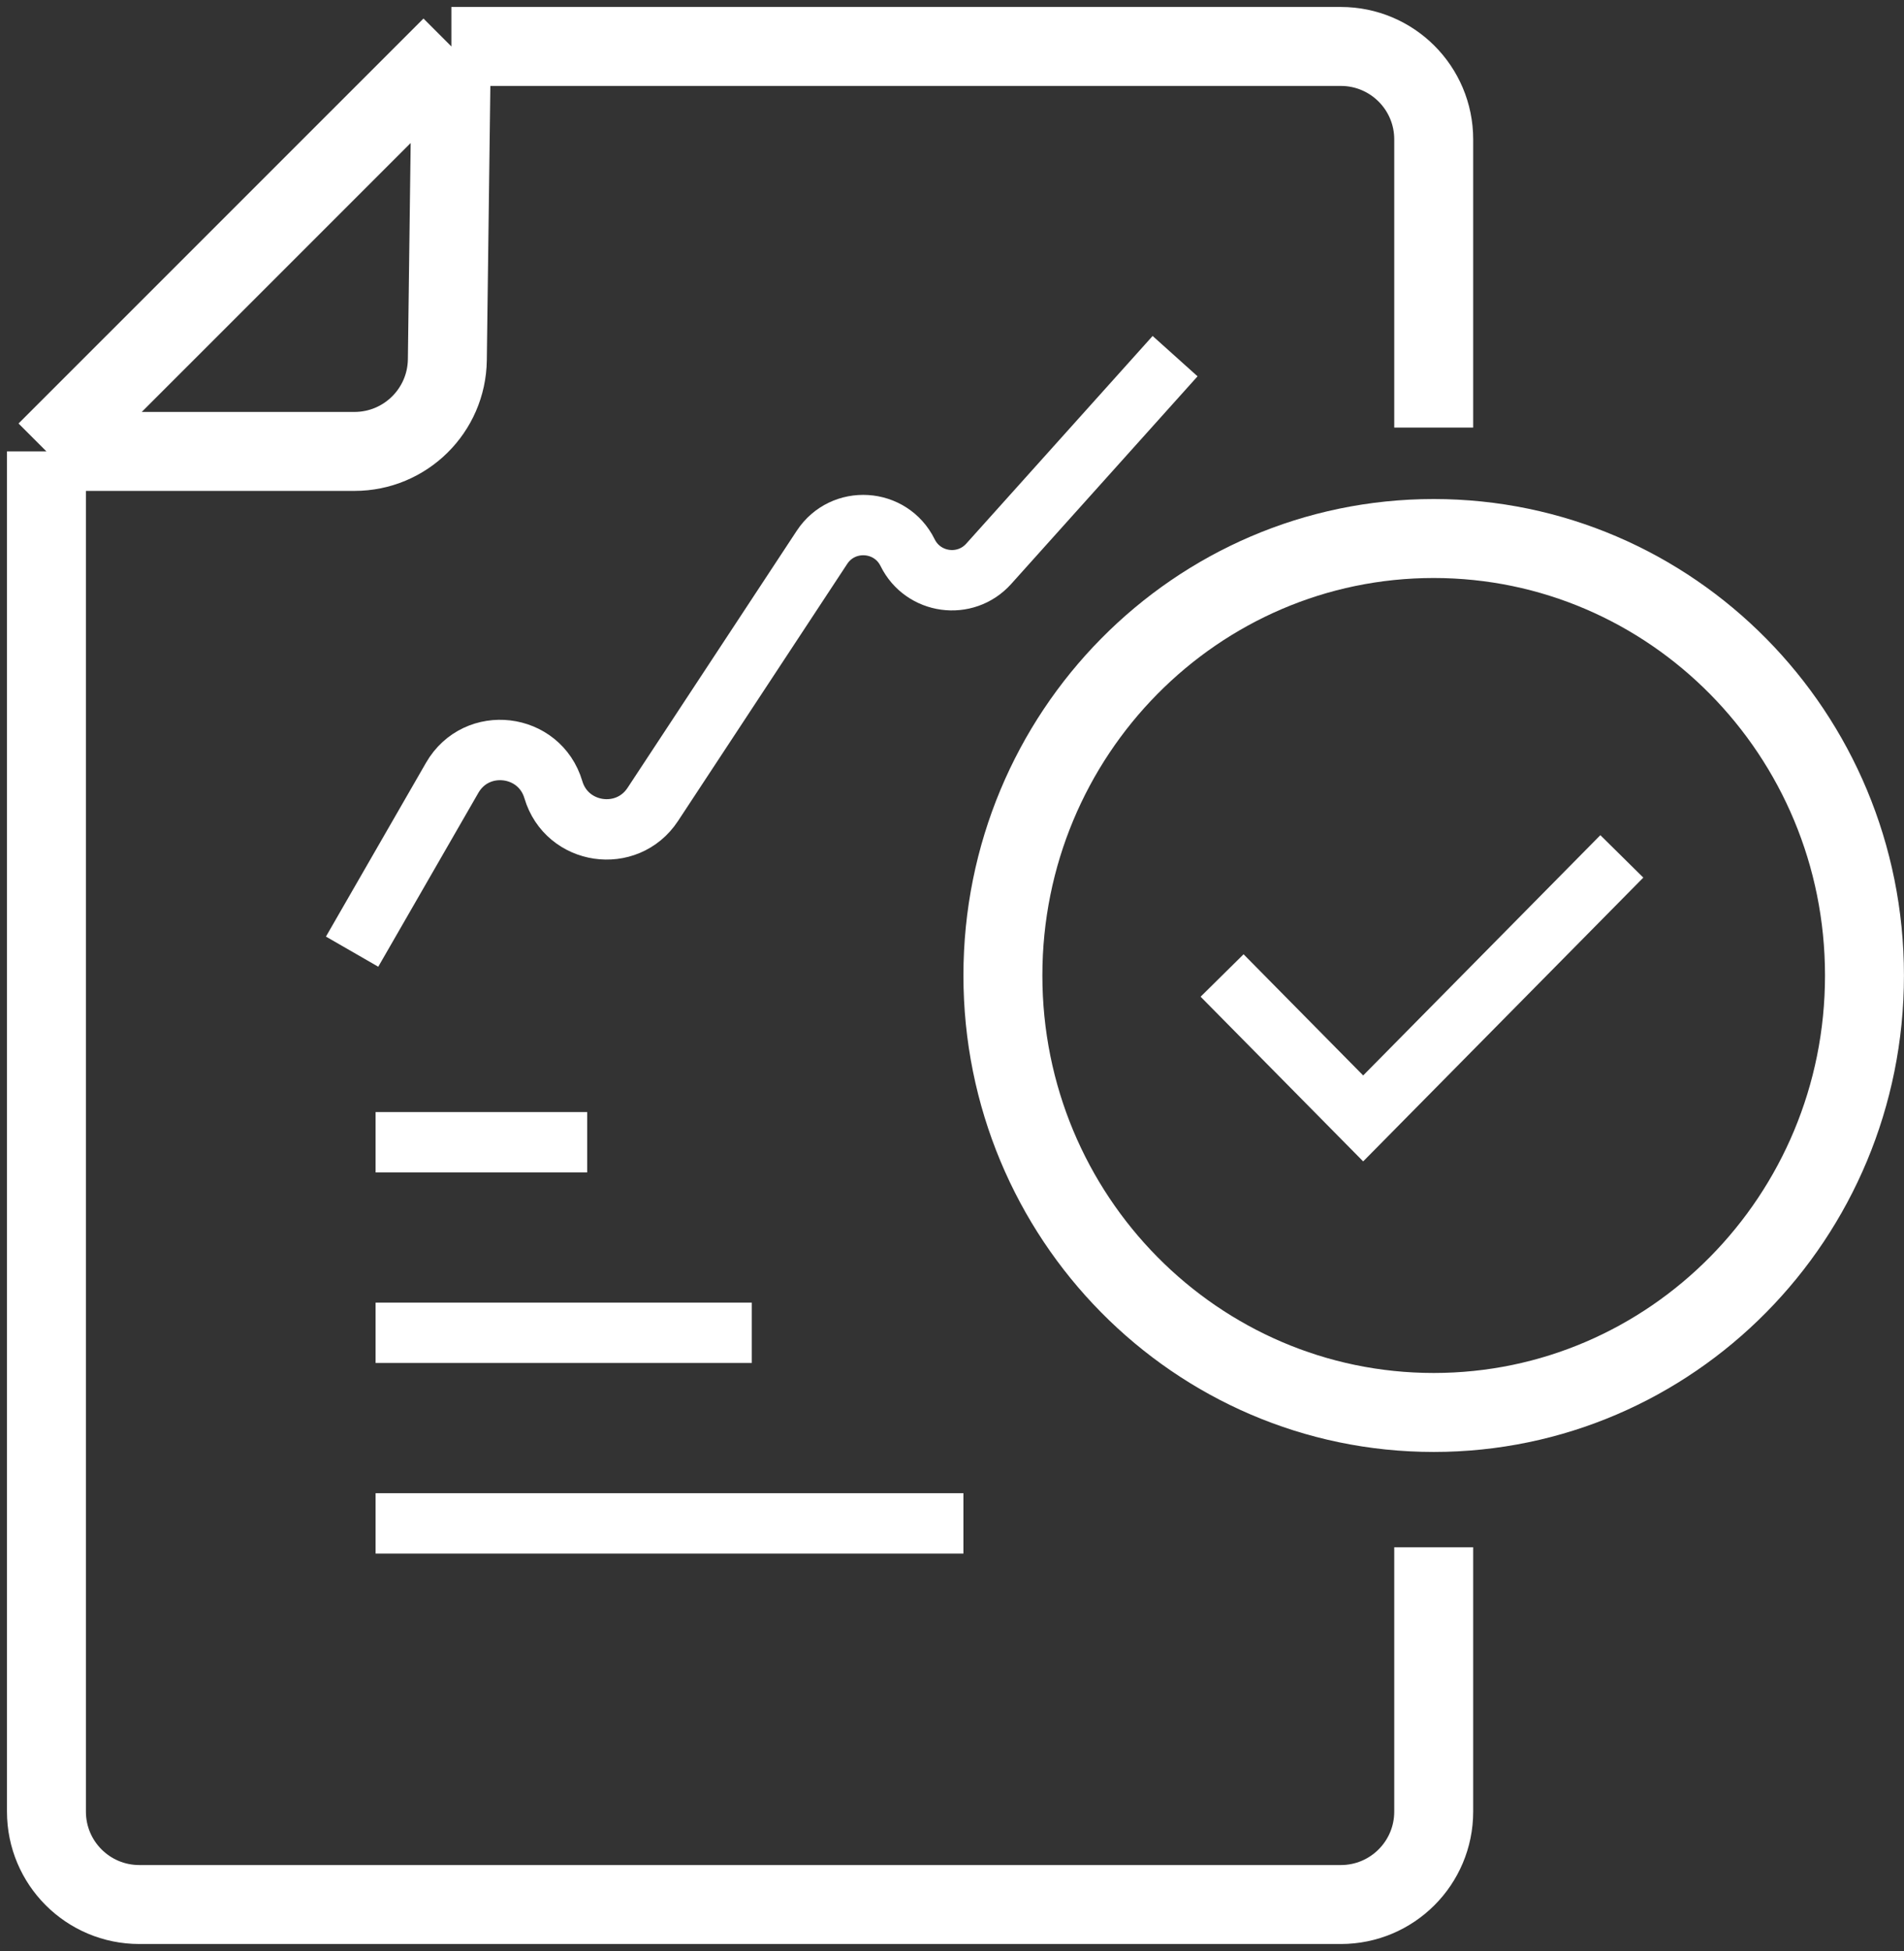
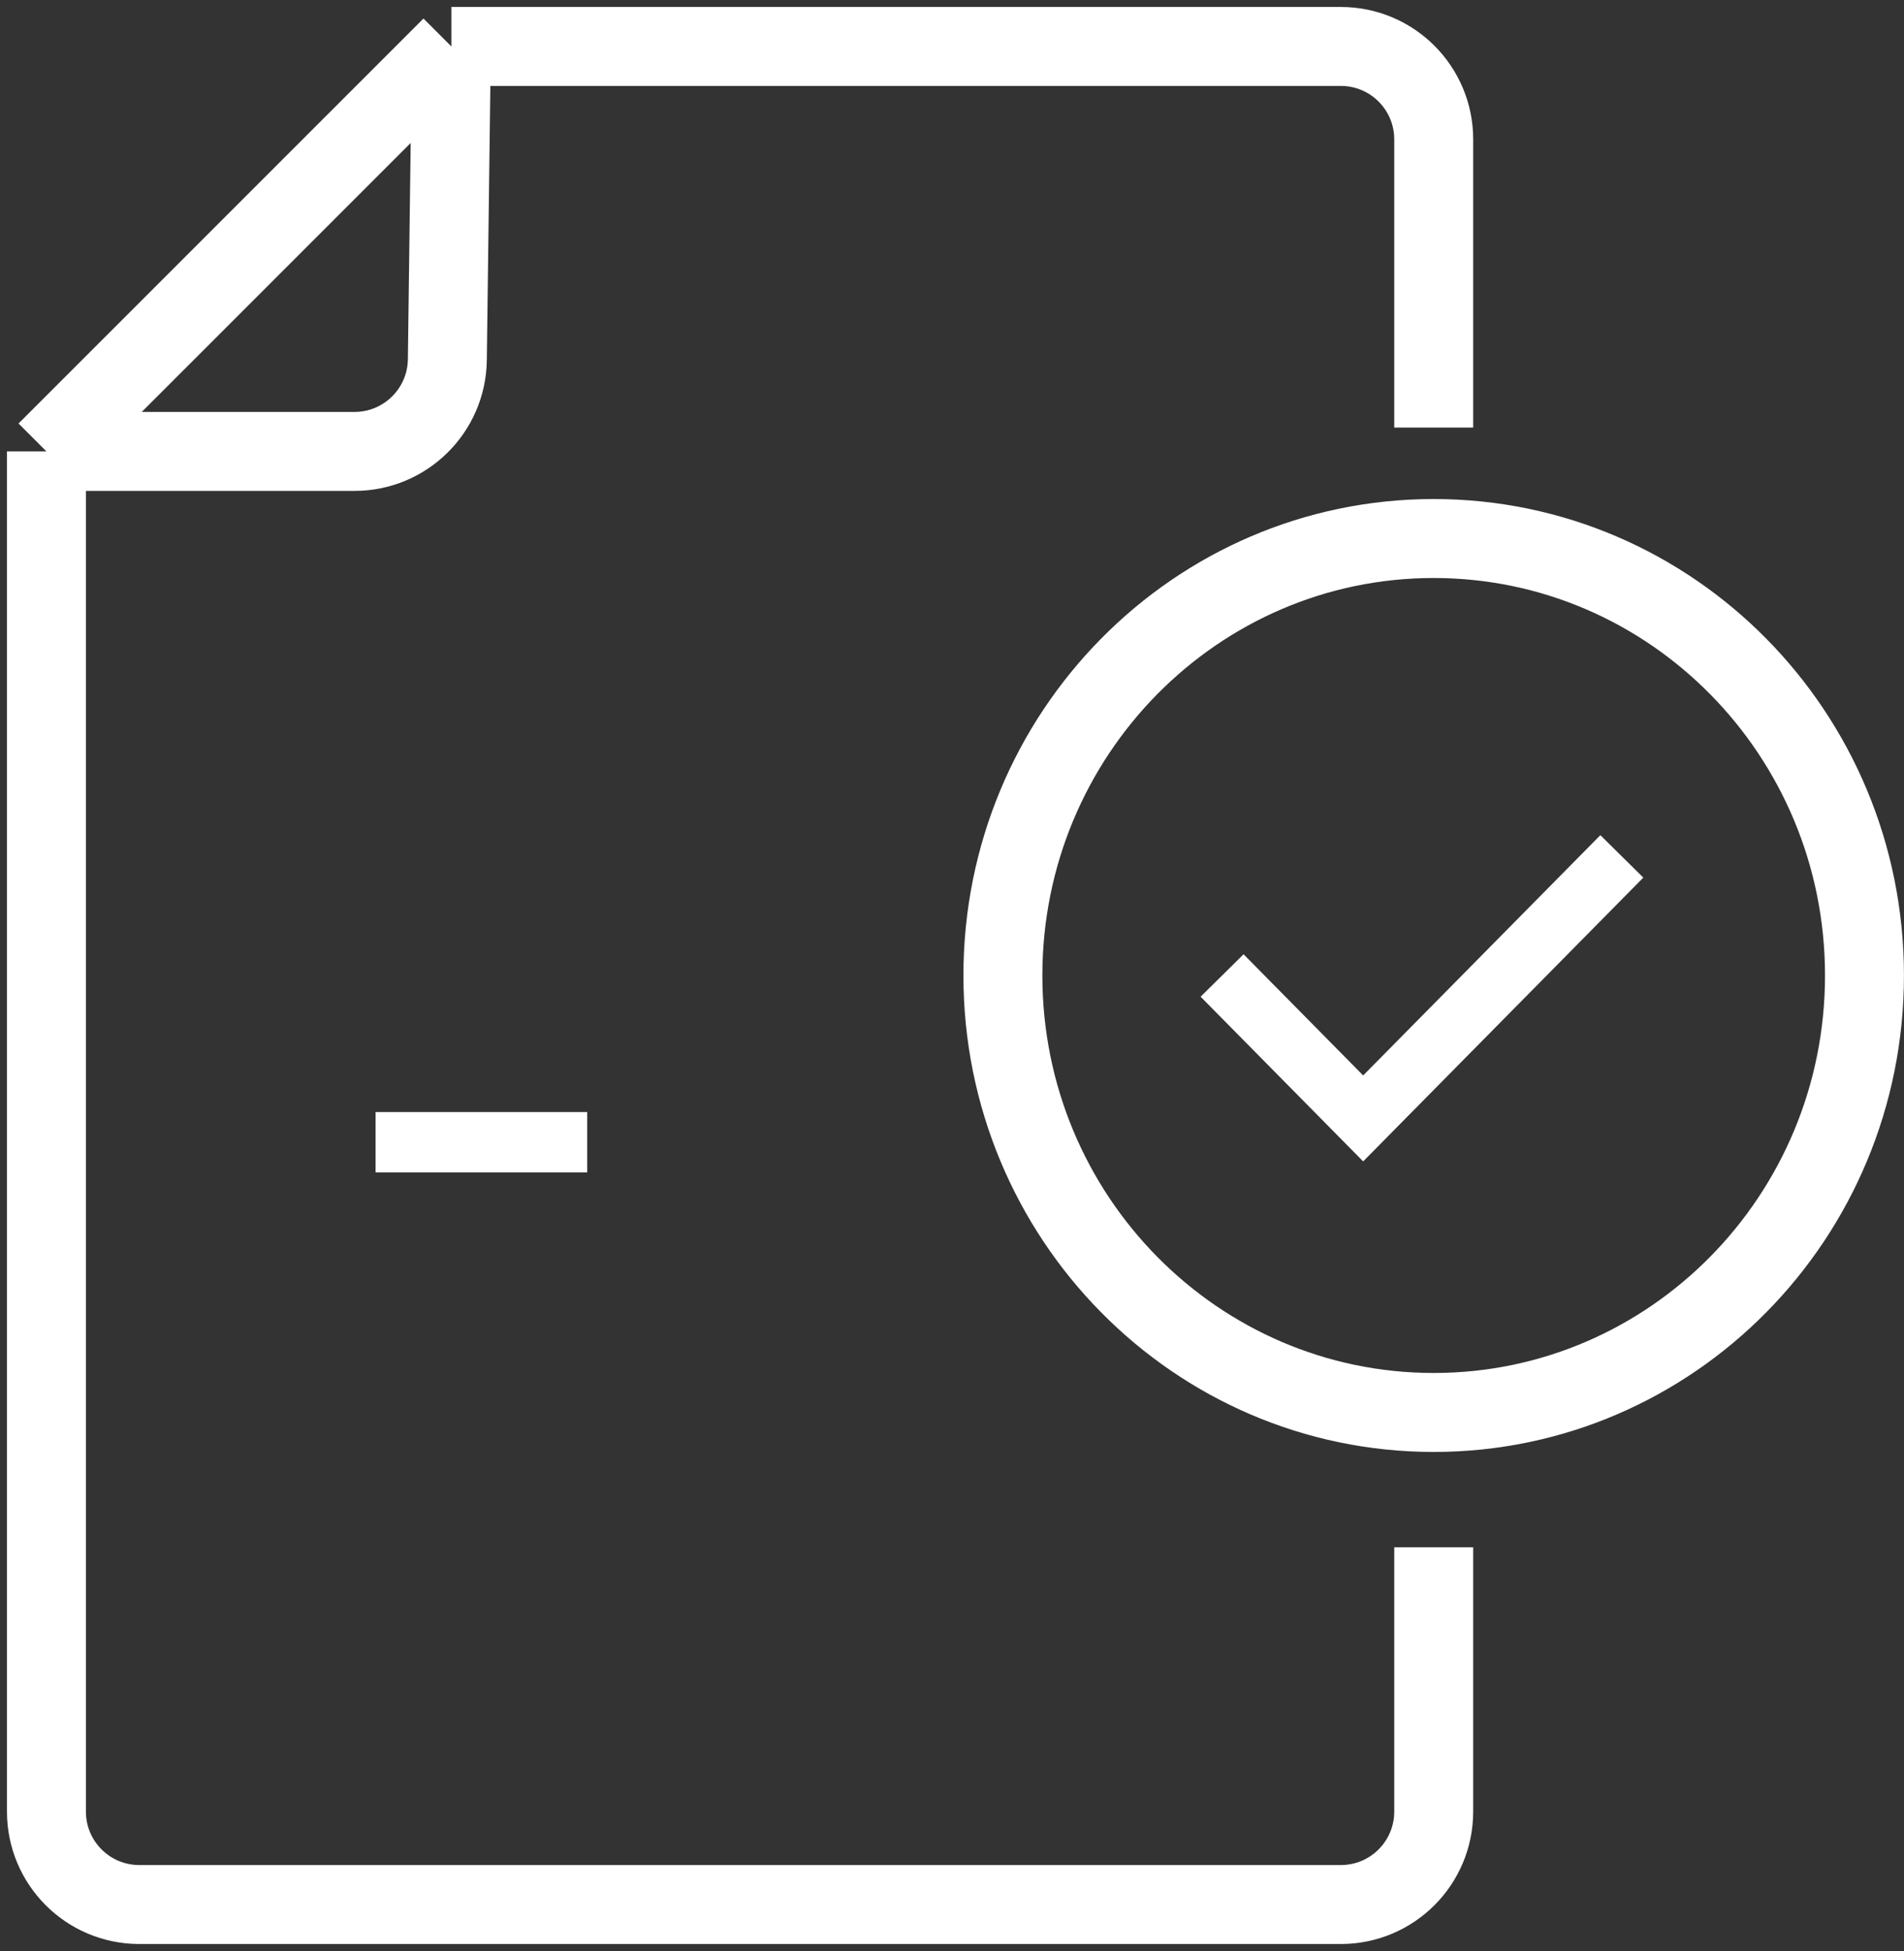
<svg xmlns="http://www.w3.org/2000/svg" width="41" height="42" viewBox="0 0 41 42" fill="none">
  <rect x="0" y="0" width="41" height="42" fill="#333333" stroke="none" />
  <path d="M30.873 11.593C35.986 11.594 40.149 15.795 40.149 21C40.149 26.205 35.986 30.407 30.873 30.407C25.76 30.407 21.596 26.206 21.596 21C21.596 15.795 25.76 11.593 30.873 11.593Z" stroke="white" stroke-width="1.7" />
  <path d="M26.316 21L29.354 24.077L34.924 18.436" stroke="white" stroke-width="1.3" />
  <path d="M30.873 9.205V3C30.873 1.895 29.978 1 28.873 1H9.72M9.72 1L1 9.718M9.72 1L9.633 7.744C9.619 8.838 8.728 9.718 7.633 9.718H1M1 9.718V39C1 40.105 1.895 41 3 41H28.873C29.978 41 30.873 40.105 30.873 39V33.308" stroke="white" stroke-width="1.7" />
-   <path d="M8.088 32.795H20.746" stroke="white" stroke-width="1.3" />
-   <path d="M8.088 28.692H16.189" stroke="white" stroke-width="1.3" />
  <path d="M8.088 24.59H12.645" stroke="white" stroke-width="1.3" />
-   <path d="M7.582 20.487L9.738 16.743C10.262 15.835 11.618 15.995 11.916 17V17C12.204 17.973 13.499 18.165 14.057 17.317L17.7 11.783C18.152 11.096 19.18 11.159 19.544 11.897V11.897C19.877 12.573 20.788 12.698 21.291 12.137L25.304 7.667" stroke="white" stroke-width="1.3" />
</svg>